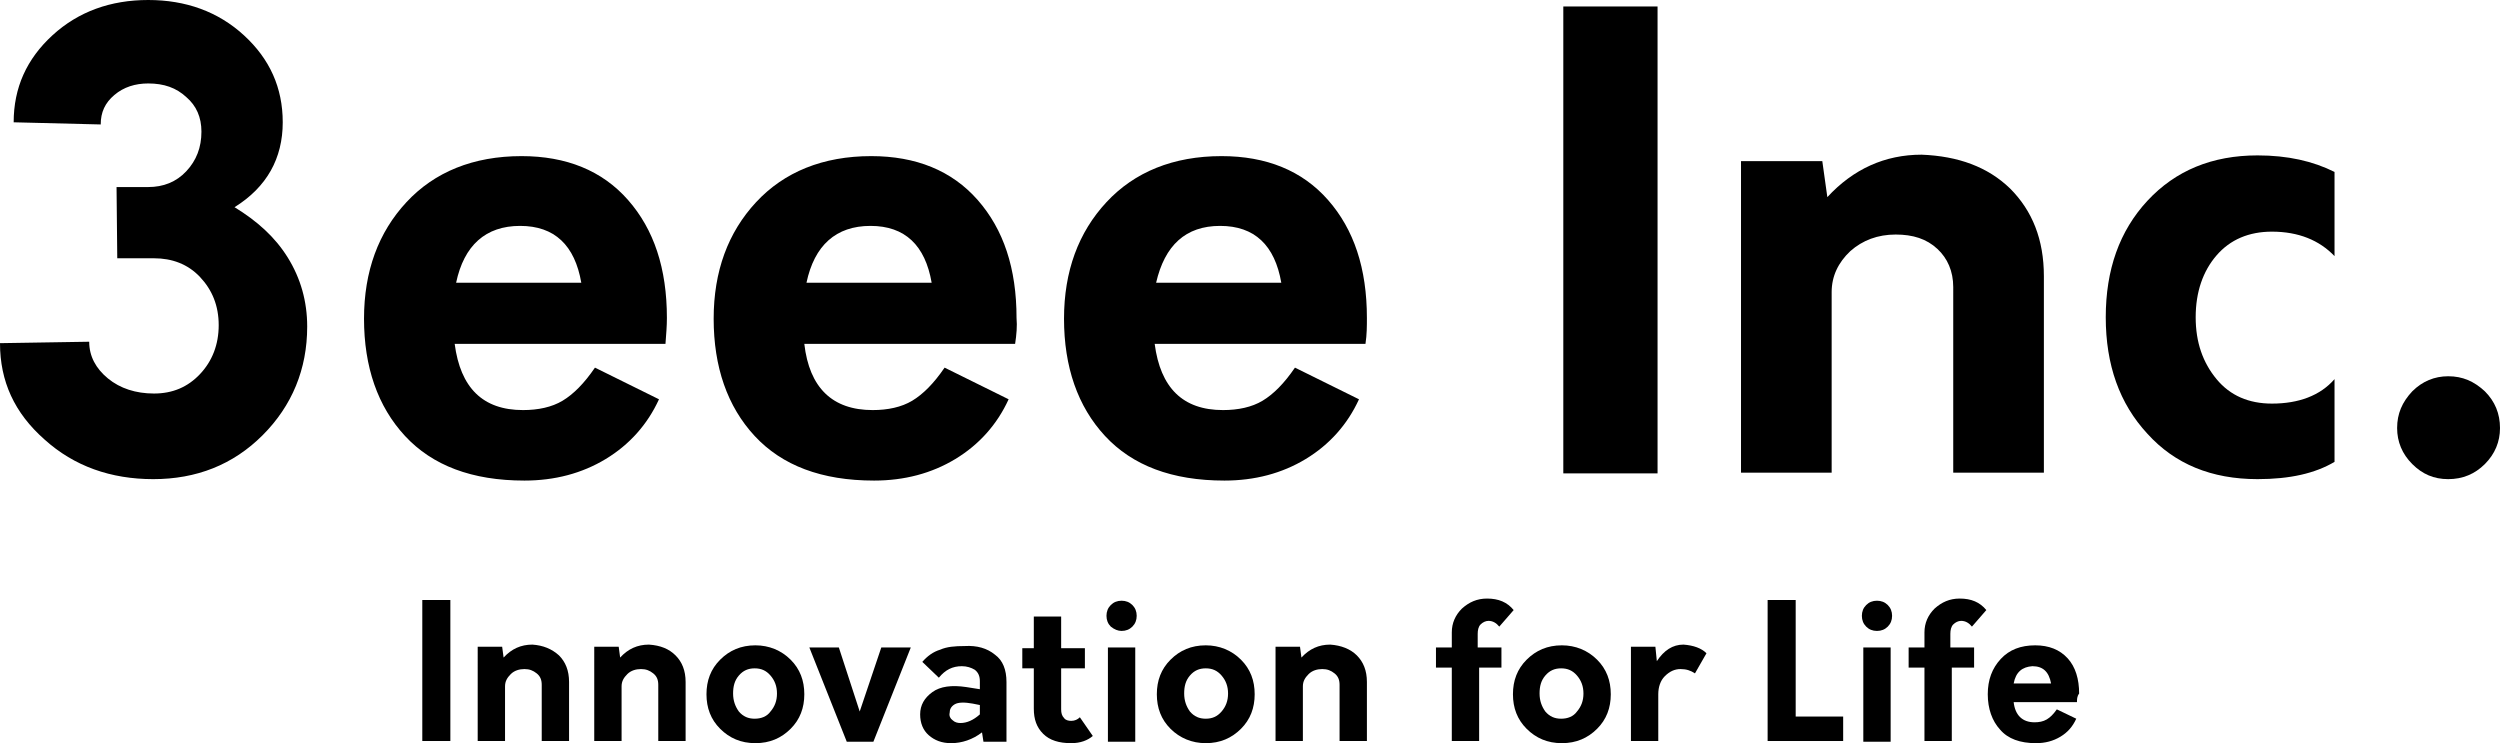
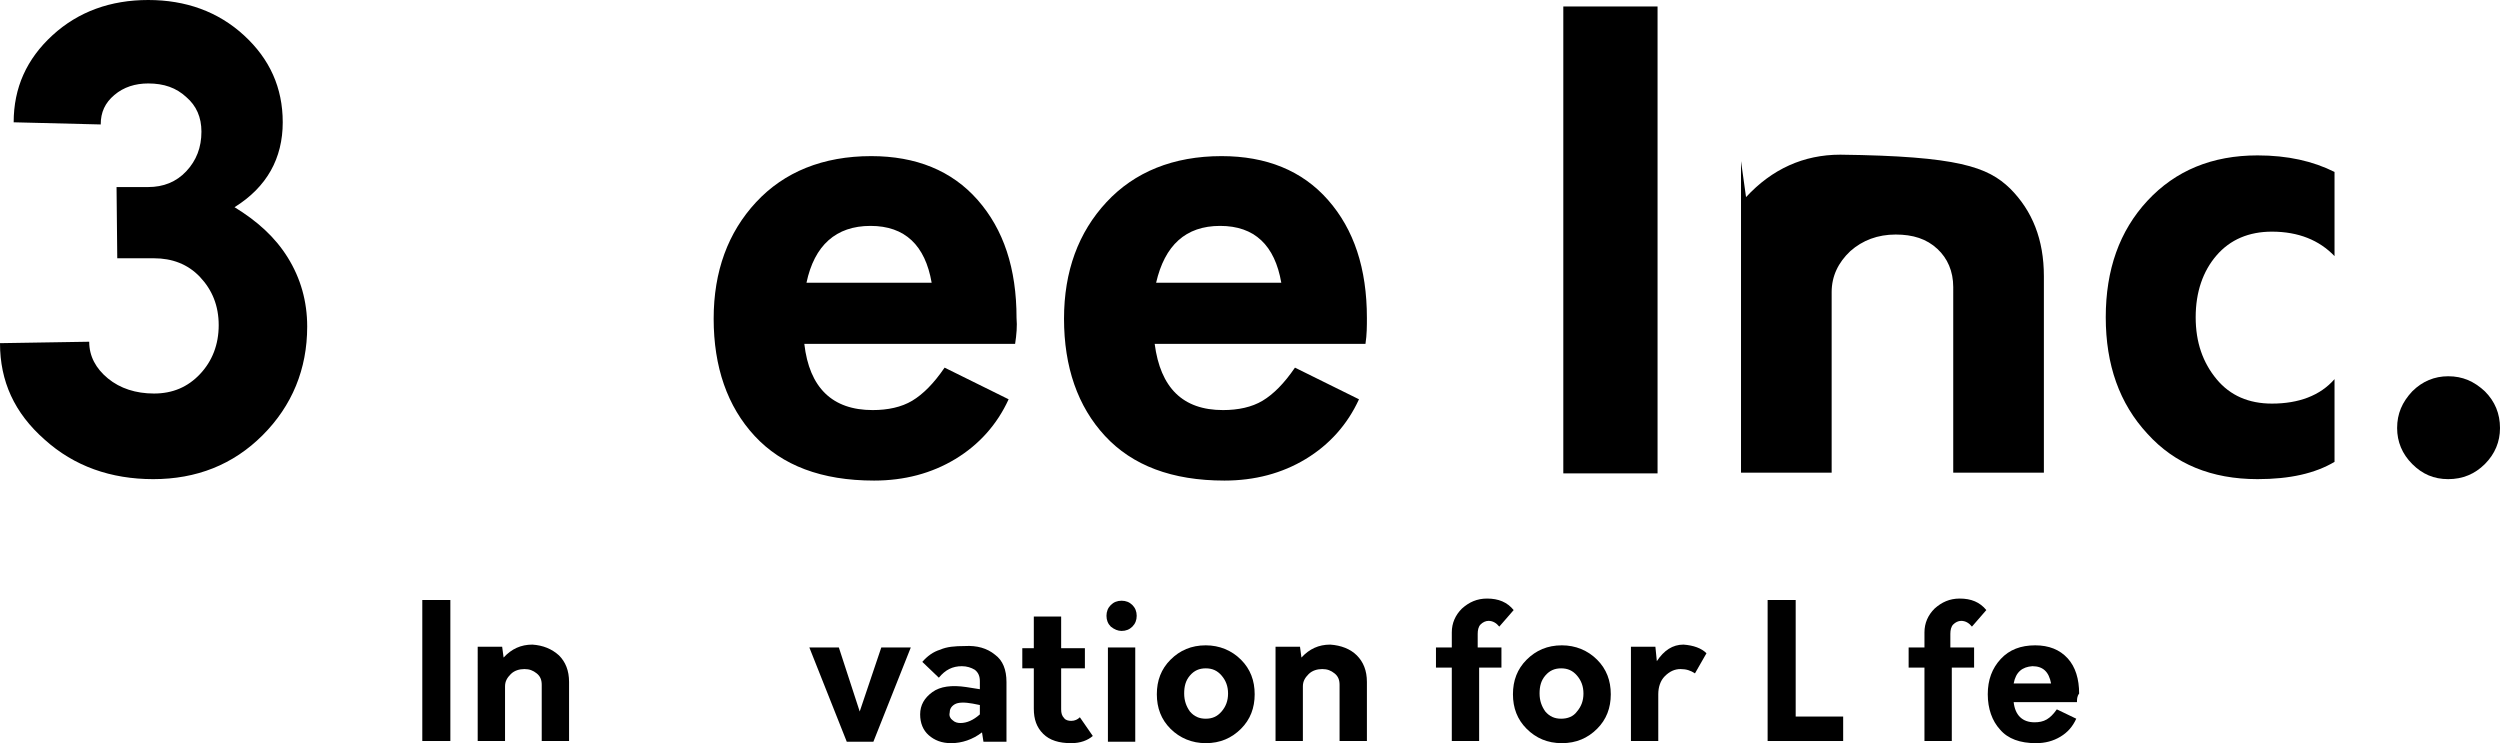
<svg xmlns="http://www.w3.org/2000/svg" version="1.1" id="レイヤー_1" x="0px" y="0px" viewBox="0 0 347.5 103.3" style="enable-background:new 0 0 347.5 103.3;" xml:space="preserve">
  <style type="text/css">
	.st0{fill:#D8F0FF;}
	.st1{fill:#C4E8FF;}
</style>
  <g>
    <g>
      <path d="M40,35.8c1.8,2.9,2.7,6.1,2.7,9.6c0,5.9-2.1,11-6.2,15.1c-4.1,4.1-9.2,6.1-15.2,6.1c-5.9,0-11-1.8-15.1-5.5    C2,57.4,0,53,0,47.7l12.4-0.2c0,2,0.9,3.7,2.6,5.1c1.7,1.4,3.9,2.1,6.4,2.1c2.6,0,4.7-0.9,6.4-2.7c1.7-1.8,2.6-4.1,2.6-6.8    c0-2.7-0.9-4.9-2.6-6.7c-1.7-1.8-3.9-2.6-6.4-2.6h-5.1L16.2,26h4.3h0.1c2.1,0,3.9-0.7,5.3-2.2c1.4-1.5,2.1-3.3,2.1-5.5    c0-2-0.7-3.6-2.1-4.8c-1.4-1.3-3.1-1.9-5.3-1.9c-1.8,0-3.4,0.5-4.7,1.6S14,15.6,14,17.3L1.9,17c0-4.8,1.8-8.8,5.4-12.1    C10.9,1.6,15.4,0,20.6,0s9.7,1.6,13.3,4.9s5.4,7.3,5.4,12.1c0,5-2.2,9-6.7,11.8C35.7,30.7,38.2,32.9,40,35.8z" />
-       <path d="M92.5,47.8H63.2c0.8,6.1,3.9,9.2,9.5,9.2c2.1,0,4-0.4,5.5-1.3s3-2.4,4.5-4.6l8.9,4.4c-1.6,3.5-4.1,6.3-7.4,8.3    c-3.3,2-7.1,3-11.3,3c-7.3,0-12.8-2.1-16.6-6.2s-5.7-9.6-5.7-16.3c0-6.6,2-12,5.9-16.2s9.3-6.4,16-6.4c6.2,0,11.2,2,14.8,6.1    c3.6,4.1,5.4,9.5,5.4,16.4C92.7,45.3,92.6,46.5,92.5,47.8z M63.4,39.3h17.4c-0.9-5.2-3.7-7.9-8.5-7.9    C67.5,31.4,64.5,34.1,63.4,39.3z" />
      <path d="M141.1,47.8h-29.3c0.7,6.1,3.9,9.2,9.5,9.2c2.1,0,4-0.4,5.5-1.3s3-2.4,4.5-4.6l8.9,4.4c-1.6,3.5-4.1,6.3-7.4,8.3    c-3.3,2-7.1,3-11.3,3c-7.3,0-12.8-2.1-16.6-6.2c-3.8-4.1-5.7-9.6-5.7-16.3c0-6.6,2-12,5.9-16.2s9.3-6.4,16-6.4    c6.2,0,11.2,2,14.8,6.1c3.6,4.1,5.4,9.5,5.4,16.4C141.4,45.3,141.3,46.5,141.1,47.8z M112.1,39.3h17.4c-0.9-5.2-3.7-7.9-8.5-7.9    C116.2,31.4,113.2,34.1,112.1,39.3z" />
      <path d="M189.8,47.8h-29.3c0.8,6.1,3.9,9.2,9.5,9.2c2.1,0,4-0.4,5.5-1.3s3-2.4,4.5-4.6l8.9,4.4c-1.6,3.5-4.1,6.3-7.4,8.3    c-3.3,2-7.1,3-11.3,3c-7.3,0-12.8-2.1-16.6-6.2c-3.8-4.1-5.7-9.6-5.7-16.3c0-6.6,2-12,5.9-16.2s9.3-6.4,16-6.4    c6.2,0,11.2,2,14.8,6.1c3.6,4.1,5.4,9.5,5.4,16.4C190,45.3,190,46.5,189.8,47.8z M160.7,39.3h17.4c-0.9-5.2-3.7-7.9-8.5-7.9    C164.8,31.4,161.9,34.1,160.7,39.3z" />
      <path d="M217.3,0.9h13.1v64.9h-13.1V0.9z" />
-       <path d="M279.4,26.2c3.1,3.1,4.7,7.1,4.7,12.2v27.3h-12.6V39.9c0-2.2-0.8-4-2.2-5.3c-1.5-1.4-3.4-2-5.8-2c-2.5,0-4.6,0.8-6.3,2.3    c-1.7,1.6-2.6,3.5-2.6,5.7v25.1H242V22.4h11.3l0.7,5c3.6-3.9,8-5.9,13.1-5.9C272.2,21.7,276.3,23.2,279.4,26.2z" />
+       <path d="M279.4,26.2c3.1,3.1,4.7,7.1,4.7,12.2v27.3h-12.6V39.9c0-2.2-0.8-4-2.2-5.3c-1.5-1.4-3.4-2-5.8-2c-2.5,0-4.6,0.8-6.3,2.3    c-1.7,1.6-2.6,3.5-2.6,5.7v25.1H242V22.4l0.7,5c3.6-3.9,8-5.9,13.1-5.9C272.2,21.7,276.3,23.2,279.4,26.2z" />
      <path d="M298.5,60.3c-3.9-4.2-5.8-9.6-5.8-16.2s1.9-12,5.8-16.2c3.9-4.2,9-6.3,15.3-6.3c4.2,0,7.7,0.8,10.7,2.3v11.7    c-2.1-2.2-5-3.4-8.7-3.4c-3.2,0-5.8,1.1-7.7,3.3c-1.9,2.2-2.9,5.1-2.9,8.6s1,6.3,2.9,8.6c1.9,2.3,4.5,3.4,7.7,3.4    c3.7,0,6.7-1.1,8.7-3.4v11.5c-2.7,1.6-6.2,2.4-10.7,2.4C307.4,66.6,302.3,64.5,298.5,60.3z" />
      <path d="M335.3,64.5c-1.4-1.4-2.1-3.1-2.1-5c0-2,0.7-3.6,2.1-5.1c1.4-1.4,3.1-2.1,5-2.1c2,0,3.6,0.7,5.1,2.1    c1.4,1.4,2.1,3.1,2.1,5.1c0,1.9-0.7,3.6-2.1,5c-1.4,1.4-3.1,2.1-5.1,2.1S336.7,65.9,335.3,64.5z" />
    </g>
    <g>
      <g>
        <path d="M58.7,83.4h3.9V103h-3.9V83.4z" />
        <path d="M77.7,91.1c0.9,0.9,1.4,2.1,1.4,3.7v8.2h-3.8v-7.8c0-0.7-0.2-1.2-0.7-1.6s-1-0.6-1.7-0.6s-1.4,0.2-1.9,0.7     s-0.8,1-0.8,1.7v7.6h-3.8V89.9h3.4l0.2,1.5c1.1-1.2,2.4-1.8,4-1.8C75.5,89.7,76.7,90.2,77.7,91.1z" />
-         <path d="M93.9,91.1c0.9,0.9,1.4,2.1,1.4,3.7v8.2h-3.8v-7.8c0-0.7-0.2-1.2-0.7-1.6s-1-0.6-1.7-0.6s-1.4,0.2-1.9,0.7     s-0.8,1-0.8,1.7v7.6h-3.8V89.9H86l0.2,1.5c1.1-1.2,2.4-1.8,4-1.8C91.8,89.7,93,90.2,93.9,91.1z" />
-         <path d="M100.1,101.3c-1.3-1.3-1.9-2.9-1.9-4.8s0.6-3.5,1.9-4.8s2.9-2,4.9-2c1.9,0,3.6,0.7,4.9,2s1.9,2.9,1.9,4.8     s-0.6,3.5-1.9,4.8s-2.9,2-4.9,2S101.4,102.6,100.1,101.3z M107.1,98.9c0.6-0.7,0.9-1.5,0.9-2.5s-0.3-1.8-0.9-2.5s-1.3-1-2.2-1     c-0.9,0-1.6,0.3-2.2,1s-0.8,1.5-0.8,2.5s0.3,1.8,0.8,2.5c0.6,0.7,1.3,1,2.2,1S106.6,99.6,107.1,98.9z" />
        <path d="M126.6,90l-5.2,13.1h-3.7L112.5,90h4.1l2.9,8.9l3-8.9H126.6z" />
        <path d="M138.3,91c1.1,0.8,1.6,2.1,1.6,3.8v8.3h-3.2l-0.2-1.3c-1.3,1-2.8,1.5-4.3,1.5c-1.3,0-2.3-0.4-3.1-1.1     c-0.8-0.7-1.2-1.7-1.2-2.9c0-1.3,0.6-2.3,1.7-3.1c1.1-0.8,2.7-1,4.7-0.7l1.9,0.3v-1.1c0-0.7-0.2-1.2-0.7-1.6     c-0.5-0.3-1.1-0.5-1.8-0.5c-1.3,0-2.3,0.5-3.2,1.6l-2.3-2.2c0.7-0.8,1.5-1.4,2.5-1.7c0.9-0.4,2-0.5,3.4-0.5     C135.8,89.7,137.2,90.1,138.3,91z M132.4,100.1c0.3,0.3,0.7,0.4,1.1,0.4c0.9,0,1.8-0.4,2.7-1.2V98l-1-0.2c-1.1-0.2-2-0.2-2.5,0.1     c-0.5,0.3-0.7,0.7-0.7,1.2C131.9,99.5,132.1,99.9,132.4,100.1z" />
        <path d="M151.9,102.3c-0.7,0.6-1.7,1-3,1c-1.7,0-3-0.4-3.9-1.3s-1.3-2-1.3-3.5v-5.6h-1.6v-2.8h1.6v-4.4h3.8v4.4h3.3v2.8h-3.3v5.7     c0,0.5,0.1,0.9,0.4,1.2c0.2,0.3,0.6,0.4,1,0.4c0.5,0,0.9-0.2,1.2-0.5L151.9,102.3z" />
        <path d="M154.4,87.1c-0.4-0.4-0.6-0.9-0.6-1.5s0.2-1.1,0.6-1.5s0.9-0.6,1.5-0.6s1.1,0.2,1.5,0.6s0.6,0.9,0.6,1.5     s-0.2,1.1-0.6,1.5s-0.9,0.6-1.5,0.6C155.4,87.7,154.9,87.5,154.4,87.1z M154,90h3.8v13.1H154V90z" />
        <path d="M162.7,101.3c-1.3-1.3-1.9-2.9-1.9-4.8s0.6-3.5,1.9-4.8s2.9-2,4.9-2c1.9,0,3.6,0.7,4.9,2s1.9,2.9,1.9,4.8     s-0.6,3.5-1.9,4.8s-2.9,2-4.9,2C165.7,103.3,164,102.6,162.7,101.3z M169.8,98.9c0.6-0.7,0.9-1.5,0.9-2.5s-0.3-1.8-0.9-2.5     s-1.3-1-2.2-1c-0.9,0-1.6,0.3-2.2,1s-0.8,1.5-0.8,2.5s0.3,1.8,0.8,2.5c0.6,0.7,1.3,1,2.2,1C168.5,99.9,169.2,99.6,169.8,98.9z" />
        <path d="M188.6,91.1c0.9,0.9,1.4,2.1,1.4,3.7v8.2h-3.8v-7.8c0-0.7-0.2-1.2-0.7-1.6s-1-0.6-1.7-0.6s-1.4,0.2-1.9,0.7     s-0.8,1-0.8,1.7v7.6h-3.8V89.9h3.4l0.2,1.5c1.1-1.2,2.4-1.8,4-1.8C186.4,89.7,187.7,90.2,188.6,91.1z" />
        <path d="M205.6,90h3.1v2.8h-3.1V103h-3.8V92.8h-2.2V90h2.2v-2.1c0-1.3,0.5-2.4,1.4-3.3c1-0.9,2.1-1.4,3.5-1.4     c1.6,0,2.8,0.5,3.7,1.6l-2,2.3c-0.4-0.5-0.9-0.8-1.5-0.8c-0.4,0-0.8,0.2-1.1,0.5c-0.3,0.3-0.4,0.8-0.4,1.3V90H205.6z" />
        <path d="M212.2,101.3c-1.3-1.3-1.9-2.9-1.9-4.8s0.6-3.5,1.9-4.8s2.9-2,4.9-2c1.9,0,3.6,0.7,4.9,2s1.9,2.9,1.9,4.8     s-0.6,3.5-1.9,4.8s-2.9,2-4.9,2S213.5,102.6,212.2,101.3z M219.2,98.9c0.6-0.7,0.9-1.5,0.9-2.5s-0.3-1.8-0.9-2.5s-1.3-1-2.2-1     c-0.9,0-1.6,0.3-2.2,1s-0.8,1.5-0.8,2.5s0.3,1.8,0.8,2.5c0.6,0.7,1.3,1,2.2,1S218.7,99.6,219.2,98.9z" />
        <path d="M237.2,90.8l-1.6,2.8c-0.6-0.4-1.2-0.6-2-0.6s-1.5,0.3-2.2,1c-0.6,0.6-0.9,1.5-0.9,2.5v6.5h-3.8V89.9h3.4l0.2,2     c1-1.5,2.2-2.3,3.7-2.3C235.4,89.7,236.5,90.1,237.2,90.8z" />
        <path d="M245.7,83.4h3.9v16.2h6.6v3.4h-10.5V83.4z" />
-         <path d="M259.4,87.1c-0.4-0.4-0.6-0.9-0.6-1.5s0.2-1.1,0.6-1.5c0.4-0.4,0.9-0.6,1.5-0.6c0.6,0,1.1,0.2,1.5,0.6     c0.4,0.4,0.6,0.9,0.6,1.5s-0.2,1.1-0.6,1.5c-0.4,0.4-0.9,0.6-1.5,0.6C260.3,87.7,259.8,87.5,259.4,87.1z M259,90h3.8v13.1H259V90     z" />
        <path d="M271.3,90h3.1v2.8h-3.1V103h-3.8V92.8h-2.2V90h2.2v-2.1c0-1.3,0.5-2.4,1.4-3.3c1-0.9,2.1-1.4,3.5-1.4     c1.6,0,2.8,0.5,3.7,1.6l-2,2.3c-0.4-0.5-0.9-0.8-1.5-0.8c-0.4,0-0.8,0.2-1.1,0.5c-0.3,0.3-0.4,0.8-0.4,1.3V90H271.3z" />
        <path d="M288.7,97.6h-8.8c0.2,1.8,1.2,2.8,2.9,2.8c0.6,0,1.2-0.1,1.7-0.4s0.9-0.7,1.4-1.4l2.7,1.3c-0.5,1.1-1.2,1.9-2.2,2.5     s-2.1,0.9-3.4,0.9c-2.2,0-3.9-0.6-5-1.9c-1.1-1.2-1.7-2.9-1.7-4.9s0.6-3.6,1.8-4.9c1.2-1.3,2.8-1.9,4.8-1.9     c1.9,0,3.4,0.6,4.5,1.8c1.1,1.2,1.6,2.9,1.6,4.9C288.7,96.8,288.7,97.2,288.7,97.6z M279.9,95h5.2c-0.3-1.6-1.1-2.4-2.6-2.4     C281.1,92.7,280.2,93.4,279.9,95z" />
      </g>
    </g>
  </g>
</svg>